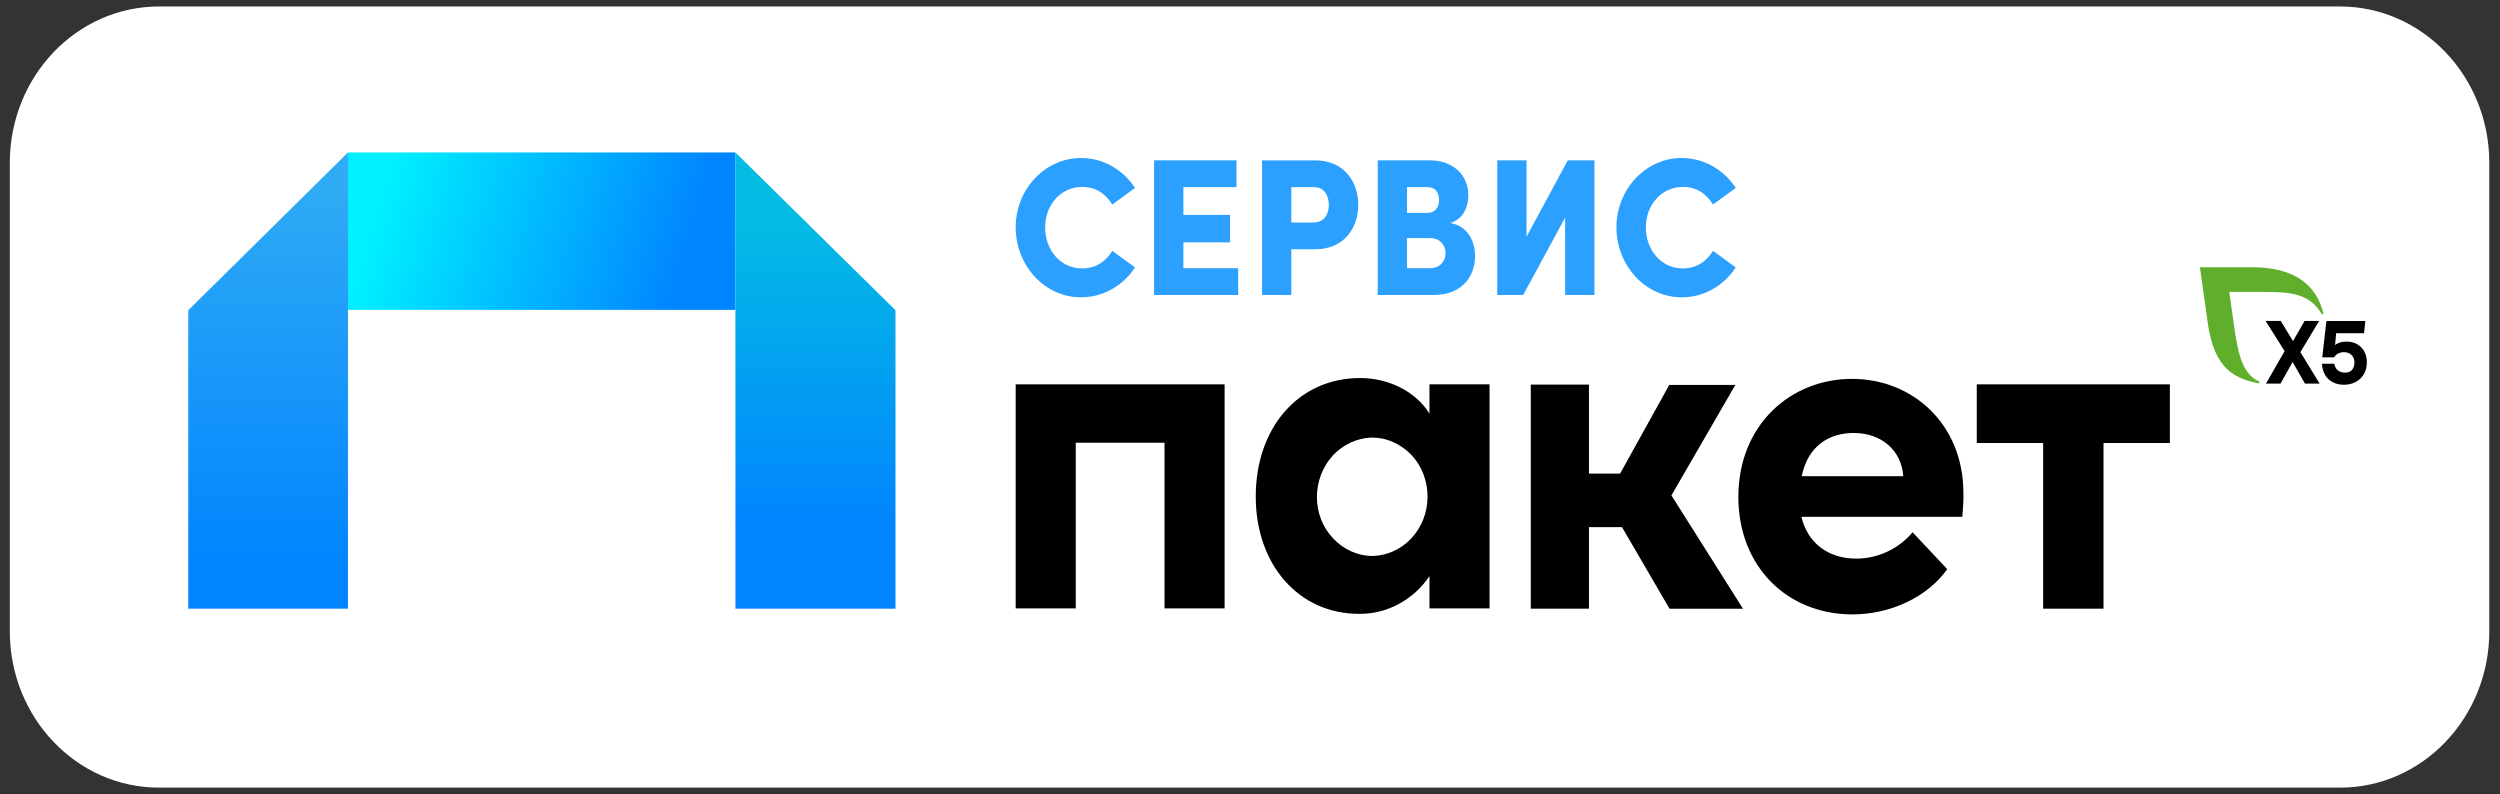
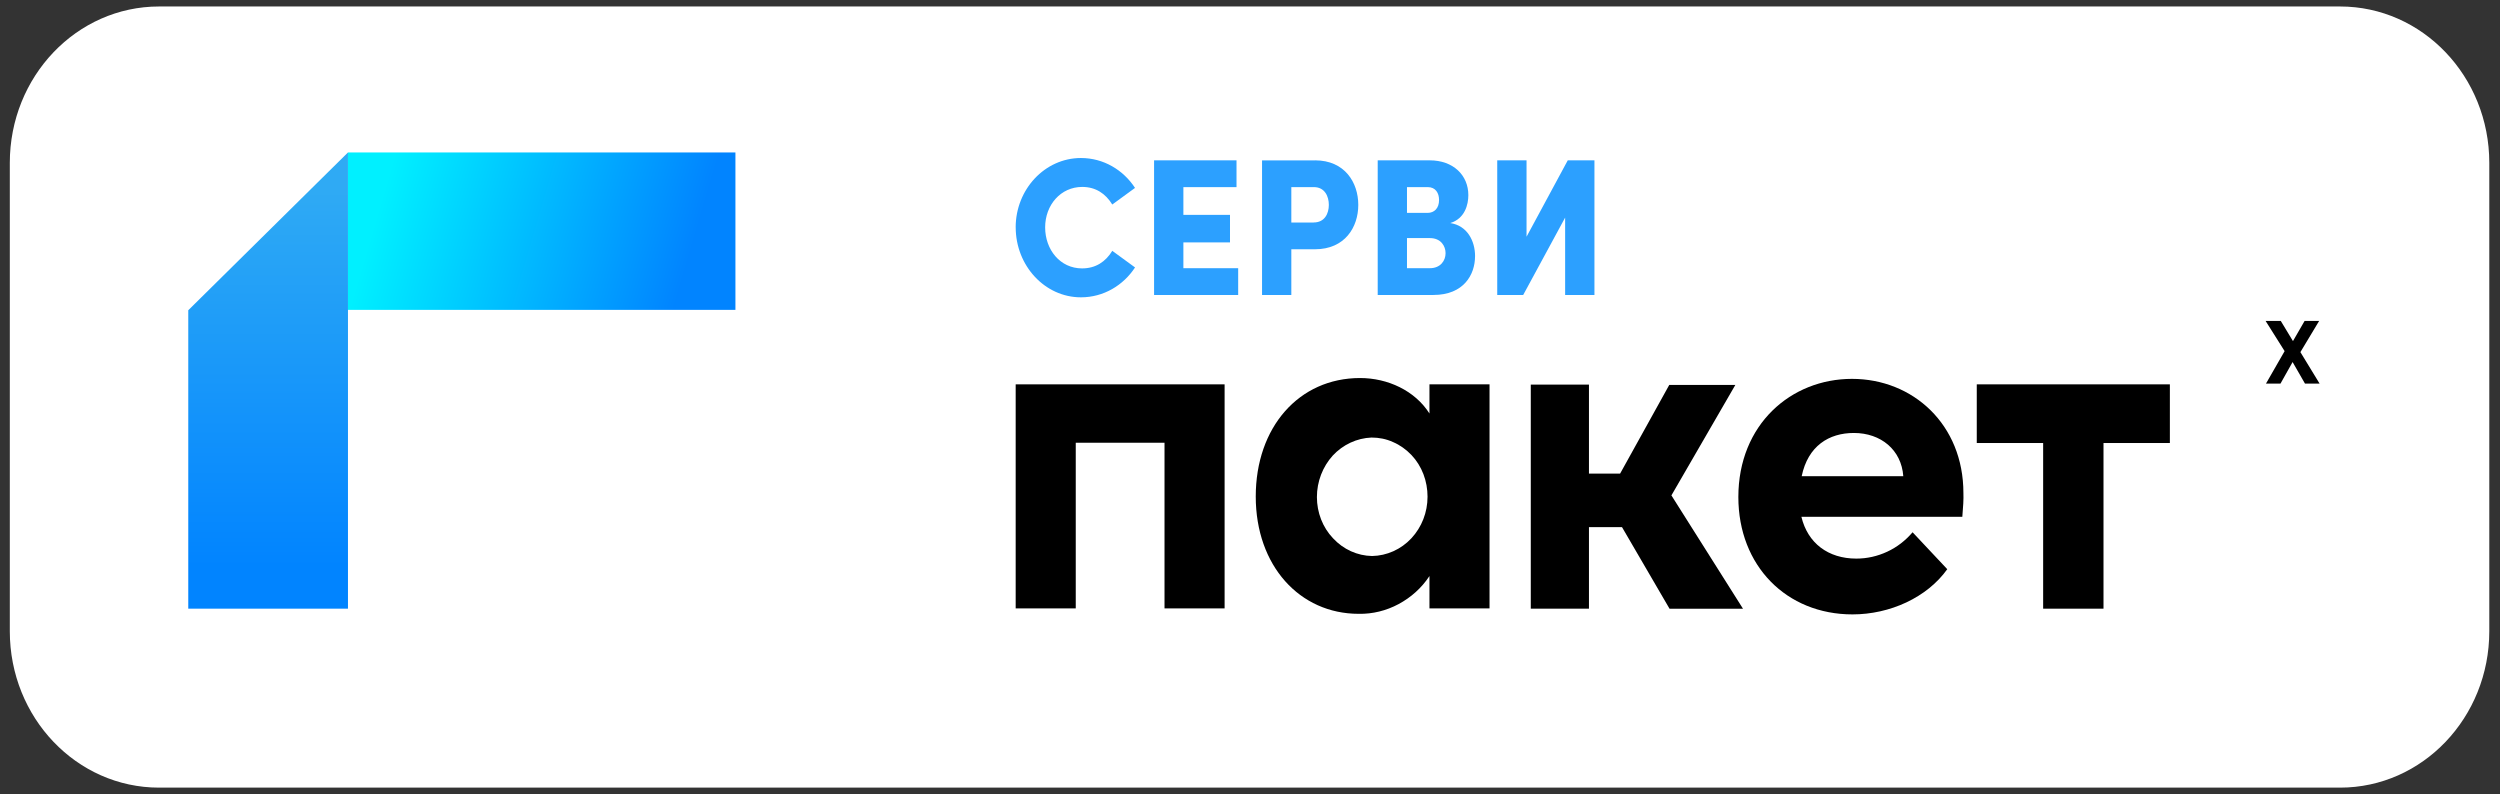
<svg xmlns="http://www.w3.org/2000/svg" width="170" height="54" viewBox="0 0 170 54" fill="none">
  <rect x="0" y="0" width="170" height="54" fill="#333333" stroke="none" />
  <path d="M159.123 0.441H10.816C5.21 0.441 0.667 5.201 0.667 11.074V42.926C0.667 48.799 5.21 53.559 10.816 53.559H159.123C164.728 53.559 169.272 48.799 169.272 42.926V11.074C169.272 5.201 164.728 0.441 159.123 0.441Z" fill="white" />
  <path d="M50.009 10.367L23.663 10.367V21.071H50.009V10.367Z" fill="url(#paint0_linear_1_3887)" />
  <path d="M12.802 41.391V21.097L23.662 10.367V41.391H12.802Z" fill="url(#paint1_linear_1_3887)" />
-   <path d="M60.893 41.391V21.097L50.009 10.367V41.391H60.893Z" fill="url(#paint2_linear_1_3887)" />
  <path d="M69.066 26.136H83.273V41.371H79.187V30.106H73.151V41.371H69.066V26.136Z" fill="black" />
  <path d="M97.203 26.136H101.288V41.371H97.203V39.171C96.665 39.989 95.94 40.63 95.103 41.079C94.267 41.526 93.339 41.759 92.392 41.74C88.381 41.74 85.391 38.472 85.391 33.762C85.391 29.052 88.325 25.706 92.486 25.706C94.362 25.706 96.219 26.562 97.203 28.119V26.134V26.136ZM97.073 33.782C97.073 33.257 96.98 32.731 96.794 32.245C96.609 31.758 96.33 31.31 95.978 30.94C95.625 30.571 95.197 30.26 94.733 30.064C94.269 29.849 93.767 29.753 93.265 29.753C92.261 29.792 91.315 30.239 90.628 30.978C89.94 31.738 89.55 32.748 89.55 33.8C89.55 34.851 89.94 35.862 90.646 36.602C91.351 37.362 92.299 37.79 93.301 37.809C94.303 37.79 95.269 37.362 95.976 36.602C96.681 35.843 97.072 34.832 97.072 33.781L97.073 33.782Z" fill="black" />
  <path d="M113.527 41.391L110.296 35.845H108.049V41.391H104.093V26.155H108.049V32.207H110.166L113.509 26.176H118.003L113.656 33.687L118.523 41.392H113.527V41.391Z" fill="black" />
  <path d="M133.436 35.144H122.496C122.923 36.935 124.317 37.985 126.229 37.985C126.954 37.985 127.66 37.828 128.329 37.517C128.998 37.206 129.574 36.758 130.056 36.194L132.414 38.705C131.04 40.631 128.514 41.779 125.97 41.779C121.476 41.779 118.208 38.471 118.208 33.8C118.208 28.858 121.791 25.763 125.934 25.763C130.077 25.763 133.512 28.858 133.512 33.527C133.53 33.936 133.494 34.481 133.438 35.142L133.436 35.144ZM129.424 32.381C129.295 30.59 127.901 29.442 126.062 29.442C124.373 29.442 122.943 30.319 122.515 32.381H129.423H129.424Z" fill="black" />
  <path d="M147.551 26.136V30.125H143.038V41.39H138.934V30.125H134.42V26.136H147.551Z" fill="black" />
  <path d="M156.74 26.087L155.897 24.619L155.072 26.087H154.085L155.354 23.877L154.062 21.825H155.094L155.922 23.195L156.712 21.825H157.7L156.427 23.944L157.734 26.087H156.74Z" fill="black" />
-   <path d="M160.944 24.639C160.944 25.576 160.27 26.162 159.388 26.162C158.609 26.162 157.954 25.711 157.89 24.732H158.733C158.791 25.158 159.117 25.34 159.471 25.34C159.912 25.34 160.103 25.029 160.103 24.629C160.103 24.228 159.806 23.947 159.394 23.947C159.051 23.947 158.825 24.117 158.72 24.299H157.915L158.194 21.828H160.842L160.754 22.656H158.859L158.784 23.474C158.784 23.474 158.982 23.228 159.586 23.228C160.313 23.228 160.946 23.739 160.946 24.641L160.944 24.639Z" fill="black" />
-   <path d="M157.988 21.293C157.539 19.46 156.115 18.173 153.161 18.173H149.594L150.078 21.602C150.442 24.697 151.572 25.694 153.572 26.06C153.581 26.06 153.644 26.07 153.645 25.993C153.645 25.965 153.629 25.941 153.606 25.931C152.254 25.335 152.1 23.379 151.812 21.417L151.589 19.853H153.626C155.504 19.853 156.952 19.822 157.87 21.341C157.883 21.362 157.905 21.379 157.931 21.379C157.967 21.379 157.993 21.348 157.993 21.312C157.993 21.305 157.993 21.298 157.99 21.293H157.988Z" fill="#5FAF2D" />
  <path d="M69.066 15.46C69.066 12.883 71.044 10.745 73.504 10.745C75.039 10.745 76.382 11.555 77.181 12.778L75.635 13.907C75.177 13.163 74.506 12.711 73.593 12.711C72.121 12.711 71.07 13.946 71.07 15.46C71.07 16.974 72.085 18.251 73.581 18.251C74.508 18.251 75.179 17.799 75.636 17.057L77.183 18.186C76.384 19.407 75.039 20.218 73.506 20.218C71.046 20.218 69.068 18.065 69.068 15.46H69.066Z" fill="#2CA0FF" />
  <path d="M80.468 18.238H84.196V20.058H78.477V10.903H84.083V12.723H80.47V14.609H83.64V16.484H80.47V18.237L80.468 18.238Z" fill="#2CA0FF" />
  <path d="M89.421 10.903C91.45 10.903 92.363 12.418 92.363 13.934C92.363 15.45 91.45 16.95 89.421 16.95H87.81V20.06H85.819V10.905H89.421V10.903ZM89.332 15.128C90.08 15.128 90.361 14.517 90.361 13.934C90.361 13.351 90.082 12.724 89.346 12.724H87.81V15.13H89.331L89.332 15.128Z" fill="#2CA0FF" />
  <path d="M100.303 17.427C100.303 18.675 99.531 20.058 97.475 20.058H93.684V10.903H97.221C98.819 10.903 99.847 11.913 99.847 13.269C99.847 13.906 99.618 14.862 98.617 15.168C99.77 15.34 100.305 16.376 100.305 17.427H100.303ZM97.082 12.723H95.675V14.477H97.069C97.538 14.477 97.856 14.157 97.856 13.601C97.856 13.135 97.628 12.723 97.082 12.723ZM97.234 18.237C97.945 18.237 98.299 17.733 98.299 17.214C98.299 16.735 97.982 16.19 97.234 16.19H95.675V18.237H97.234Z" fill="#2CA0FF" />
  <path d="M106.608 10.903H108.422V20.058H106.429V14.797L103.577 20.058H101.812V10.903H103.805V16.097L106.608 10.903Z" fill="#2CA0FF" />
-   <path d="M109.917 15.46C109.917 12.883 111.894 10.745 114.355 10.745C115.89 10.745 117.233 11.555 118.032 12.778L116.484 13.907C116.028 13.163 115.355 12.711 114.443 12.711C112.972 12.711 111.919 13.946 111.919 15.46C111.919 16.974 112.934 18.251 114.43 18.251C115.355 18.251 116.028 17.799 116.485 17.057L118.033 18.186C117.233 19.407 115.89 20.218 114.356 20.218C111.896 20.218 109.918 18.065 109.918 15.46H109.917Z" fill="#2CA0FF" />
  <defs>
    <linearGradient id="paint0_linear_1_3887" x1="26.302" y1="12.316" x2="46.626" y2="18.298" gradientUnits="userSpaceOnUse">
      <stop stop-color="#00F0FF" />
      <stop offset="1" stop-color="#0184FF" />
    </linearGradient>
    <linearGradient id="paint1_linear_1_3887" x1="18.233" y1="38.543" x2="18.233" y2="12.953" gradientUnits="userSpaceOnUse">
      <stop stop-color="#0184FF" />
      <stop offset="1" stop-color="#2FAAF4" />
    </linearGradient>
    <linearGradient id="paint2_linear_1_3887" x1="55.451" y1="40.903" x2="55.451" y2="12.228" gradientUnits="userSpaceOnUse">
      <stop offset="0.17" stop-color="#0184FF" />
      <stop offset="0.91" stop-color="#04BBE4" />
    </linearGradient>
  </defs>
</svg>